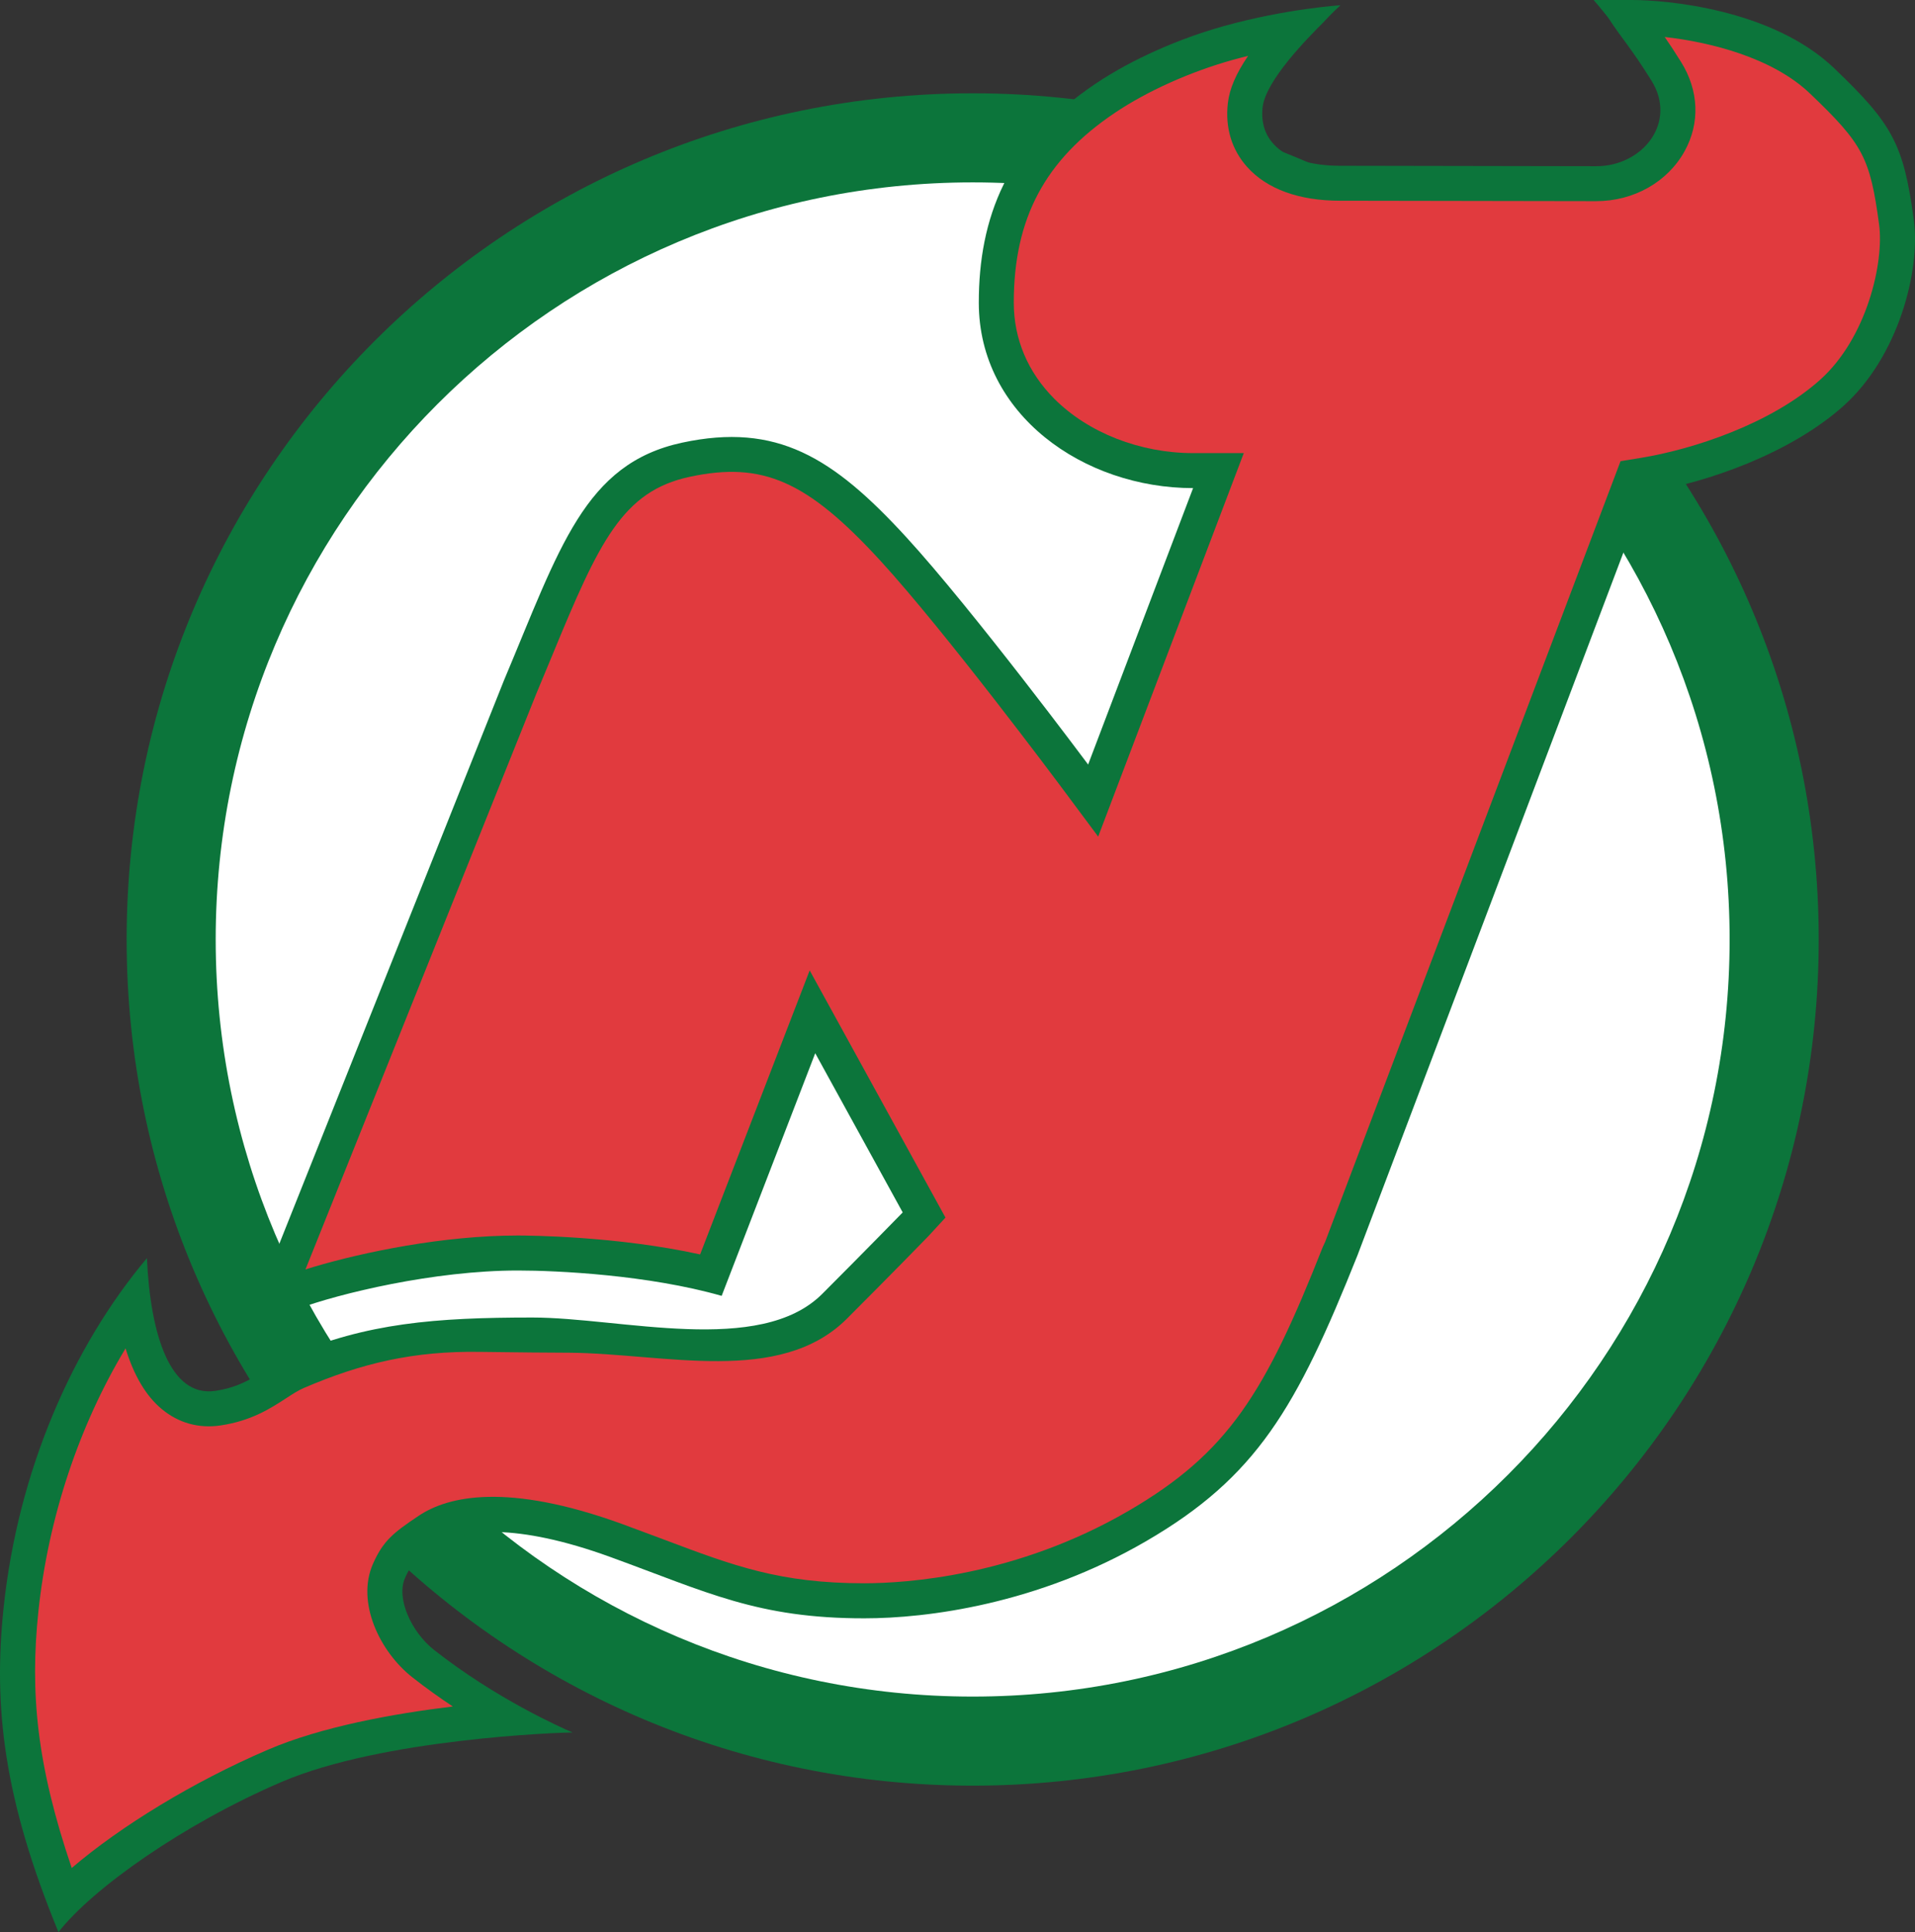
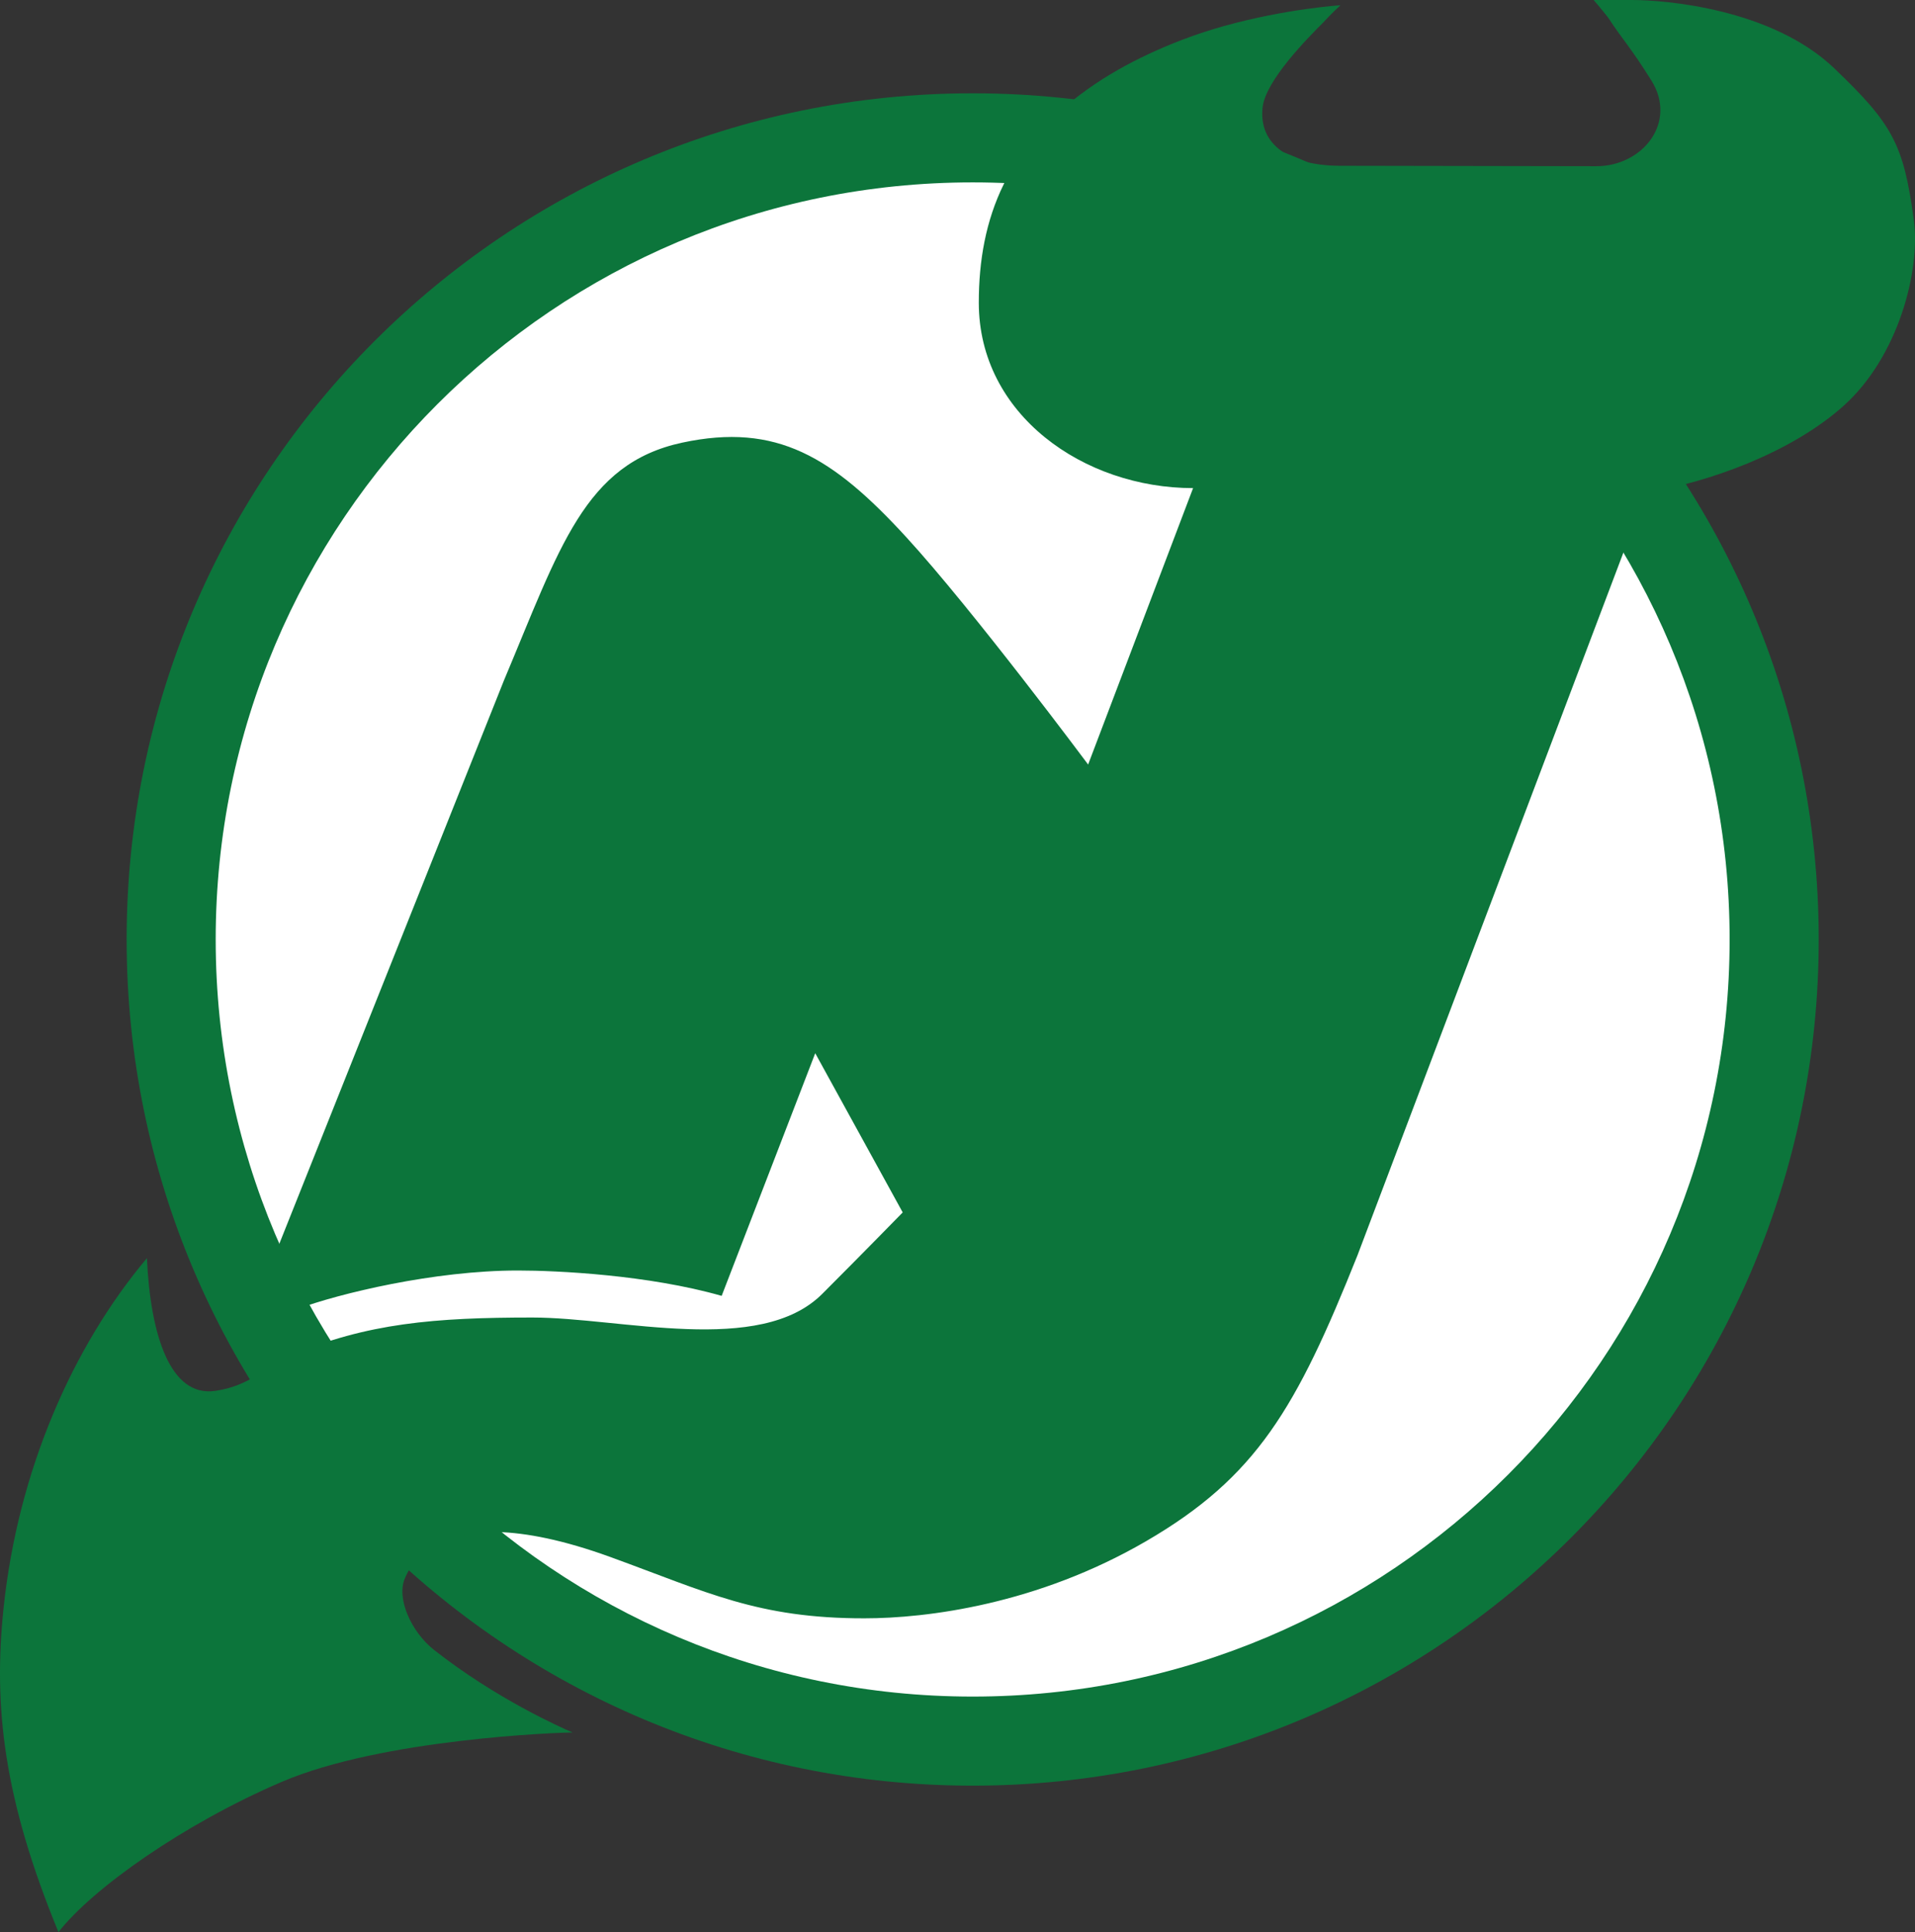
<svg xmlns="http://www.w3.org/2000/svg" xmlns:ns1="http://www.inkscape.org/namespaces/inkscape" xmlns:ns2="http://sodipodi.sourceforge.net/DTD/sodipodi-0.dtd" version="1.1" id="Layer_1" width="158.832" height="160.24" viewBox="0 0 158.832 160.24" overflow="visible" enable-background="new 0 0 158.83 160.241" xml:space="preserve" ns1:version="0.48.2 r9819" ns2:docname="AJAX.svg" style="overflow:visible">
  <rect x="0" y="0" width="158.832" height="160.24" fill="#333333" stroke="none" />
  <defs id="defs21" />
  <ns2:namedview pagecolor="#ffffff" bordercolor="#666666" borderopacity="1" objecttolerance="10" gridtolerance="10" guidetolerance="10" ns1:pageopacity="0" ns1:pageshadow="2" ns1:window-width="1280" ns1:window-height="1004" id="namedview19" showgrid="false" fit-margin-top="0" fit-margin-left="0" fit-margin-right="0" fit-margin-bottom="0" ns1:zoom="2.9455633" ns1:cx="72.667473" ns1:cy="62.70053" ns1:window-x="-8" ns1:window-y="-8" ns1:window-maximized="1" ns1:current-layer="g3" />
  <g id="g3" transform="translate(4.0703452e-4,-0.001)">
-     <path clip-rule="evenodd" d="m 80.674,148.093 c 38.755,0 70.172,-31.42 70.172,-70.176 0,-38.757 -31.417,-70.178 -70.172,-70.178 -38.753,0 -70.171,31.42 -70.171,70.178 0,38.756 31.417,70.176 70.171,70.176 l 0,0 z" id="path5" style="fill:#0c753b;fill-rule:evenodd;stroke:none" ns1:connector-curvature="0" />
+     <path clip-rule="evenodd" d="m 80.674,148.093 c 38.755,0 70.172,-31.42 70.172,-70.176 0,-38.757 -31.417,-70.178 -70.172,-70.178 -38.753,0 -70.171,31.42 -70.171,70.178 0,38.756 31.417,70.176 70.171,70.176 l 0,0 " id="path5" style="fill:#0c753b;fill-rule:evenodd;stroke:none" ns1:connector-curvature="0" />
    <path clip-rule="evenodd" d="m 80.674,140.706 c 34.673,0 62.782,-28.112 62.782,-62.789 0,-34.678 -28.109,-62.79 -62.782,-62.79 -34.673,0 -62.785,28.112 -62.785,62.79 0,34.676 28.111,62.789 62.785,62.789 l 0,0 z" id="path7" style="fill:#ffffff;fill-rule:evenodd;stroke:none" ns1:connector-curvature="0" />
    <path clip-rule="evenodd" d="m 23.367,147.779 c -8.125,3.484 -15.691,8.835 -18.519,12.462 -4.528,-11.02 -5.42,-18.627 -4.55,-26.897 1.194,-11.348 5.72,-21.671 11.887,-28.998 0.291,6.383 1.936,11.552 5.669,11.007 2.974,-0.436 4.234,-2.06 6.197,-2.903 6.345,-2.725 12.063,-3.181 20.104,-3.181 7.31,0 18.874,3.209 24.042,-1.96 3.343,-3.343 6.674,-6.756 6.674,-6.756 l -7.255,-13.204 -7.761,20.124 c -6.093,-1.739 -13.638,-2.103 -16.901,-2.103 -6.964,0 -14.84,1.912 -18.281,3.19 l -1.167,-1.982 c -0.631,-1.324 -0.937,-1.927 -0.937,-1.927 L 41.793,56.443 C 46.436,45.416 48.467,38.45 56.592,36.71 c 7.828,-1.677 12.481,1.196 18.57,7.836 5.513,6.01 15.088,18.861 15.088,18.861 l 8.706,-22.925 c -9.068,0 -17.774,-6.094 -17.774,-15.379 0,-6.964 2.299,-13.189 9.649,-18.137 3.106,-2.091 7.033,-3.784 10.661,-4.798 5.184,-1.447 9.688,-1.732 9.688,-1.732 -0.655,0.582 -1.415,1.414 -1.415,1.414 -1.307,1.306 -4.788,4.826 -5.041,7.038 -0.361,3.137 2.283,4.861 6.418,4.861 2.489,0 21.255,0.037 21.255,0.037 3.844,0 6.747,-3.627 4.569,-7.11 -1.734,-2.775 -2.357,-3.337 -3.591,-5.223 0,0 -0.688,-0.871 -1.195,-1.452 0,0 2.103,0 3.191,0 2.684,0 11.563,0.697 16.757,5.659 4.859,4.643 5.755,6.306 6.602,12.552 0.579,4.28 -1.306,11.39 -5.813,15.438 -4.354,3.909 -11.224,6.362 -16.385,7.196 l -23.94,63.261 c -5.063,12.676 -8.364,18.388 -17.555,23.724 -8.995,5.224 -18.134,6.385 -23.356,6.385 -8.851,0 -13.01,-2.158 -21.037,-5.078 -7.857,-2.858 -12.299,-2.344 -14.291,-1.015 -1.958,1.306 -2.248,1.596 -2.762,2.751 -0.752,1.696 0.546,4.493 2.399,5.955 5.114,4.026 10.482,6.421 11.497,6.854 -1.088,-0.002 -15.77,0.518 -24.12,4.096 l 0,0 z" id="path9" style="fill:#0c753b;fill-rule:evenodd;stroke:none" ns1:connector-curvature="0" />
-     <path clip-rule="evenodd" d="m 26.002,105.074 c 4.183,-1.24 10.788,-2.607 16.951,-2.607 0.903,0 8.215,0.05 15.116,1.569 l 9.086,-23.554 11.263,20.5 -1.411,1.534 c -0.139,0.151 -3.412,3.499 -6.759,6.845 -5.559,5.559 -15.109,2.896 -23.008,2.828 l -3.085,-0.02 -4.336,-0.05 c -5.501,-0.088 -9.832,0.938 -14.624,2.996 -0.458,0.196 -0.925,0.5 -1.467,0.853 -1.289,0.838 -2.893,1.879 -5.456,2.254 -1.784,0.261 -3.456,-0.204 -4.836,-1.344 -1.316,-1.082 -2.322,-2.777 -3.022,-5.05 -3.845,6.381 -6.411,14.027 -7.23,21.818 -0.706,6.713 -0.148,12.714 2.765,21.276 4.043,-3.453 10.059,-7.147 16.274,-9.81 4.454,-1.911 10.354,-2.98 15.334,-3.584 -1.104,-0.73 -2.238,-1.537 -3.363,-2.425 -2.708,-2.13 -4.667,-6.235 -3.256,-9.412 0.84,-1.894 1.665,-2.562 3.803,-3.988 2.409,-1.605 7.295,-2.787 16.892,0.703 l 3.427,1.275 c 5.799,2.187 9.63,3.628 16.619,3.628 3.482,0 12.589,-0.584 21.9,-5.991 8.28,-4.81 11.355,-9.782 16.133,-21.897 l 0.201,-0.437 24.497,-64.737 1.655,-0.268 c 4.321,-0.7 10.821,-2.819 14.91,-6.493 3.854,-3.459 5.309,-9.708 4.876,-12.887 -0.749,-5.534 -1.339,-6.648 -5.729,-10.842 -3.141,-3.001 -8.331,-4.272 -12.05,-4.688 0.383,0.551 0.82,1.212 1.354,2.067 1.482,2.372 1.59,5.074 0.292,7.412 -1.412,2.551 -4.218,4.136 -7.328,4.136 l -21.25,-0.035 c -3.405,0 -6.072,-0.973 -7.71,-2.81 -1.274,-1.429 -1.824,-3.255 -1.591,-5.284 0.133,-1.177 0.67,-2.443 1.681,-3.921 -0.412,0.102 -0.827,0.209 -1.251,0.327 -3.55,0.99 -7.129,2.598 -9.821,4.41 -5.785,3.895 -8.364,8.746 -8.364,15.73 0,3.016 1.166,5.776 3.371,7.981 2.814,2.817 7.113,4.497 11.5,4.497 h 4.205 l -12.077,31.804 -3.16,-4.242 c -0.094,-0.128 -9.55,-12.803 -14.9,-18.634 -6.079,-6.63 -9.776,-8.256 -15.824,-6.961 -5.569,1.195 -7.513,5.388 -11.376,14.759 l -1.342,3.229 -19.145,47.743 0.666,-0.203 0,0 z" id="path11" style="fill:#e13a3e;fill-rule:evenodd;stroke:none" ns1:connector-curvature="0" />
-     <polygon clip-rule="evenodd" points="44.466,57.568 44.466,57.568 44.48,57.535 44.488,57.519 " id="polygon13" style="fill:#e13a3e;fill-rule:evenodd;stroke:none" />
    <polygon clip-rule="evenodd" points="109.956,102.894 109.956,102.894 109.914,102.986 109.878,103.079 " id="polygon15" style="fill:#e13a3e;fill-rule:evenodd;stroke:none" />
  </g>
</svg>